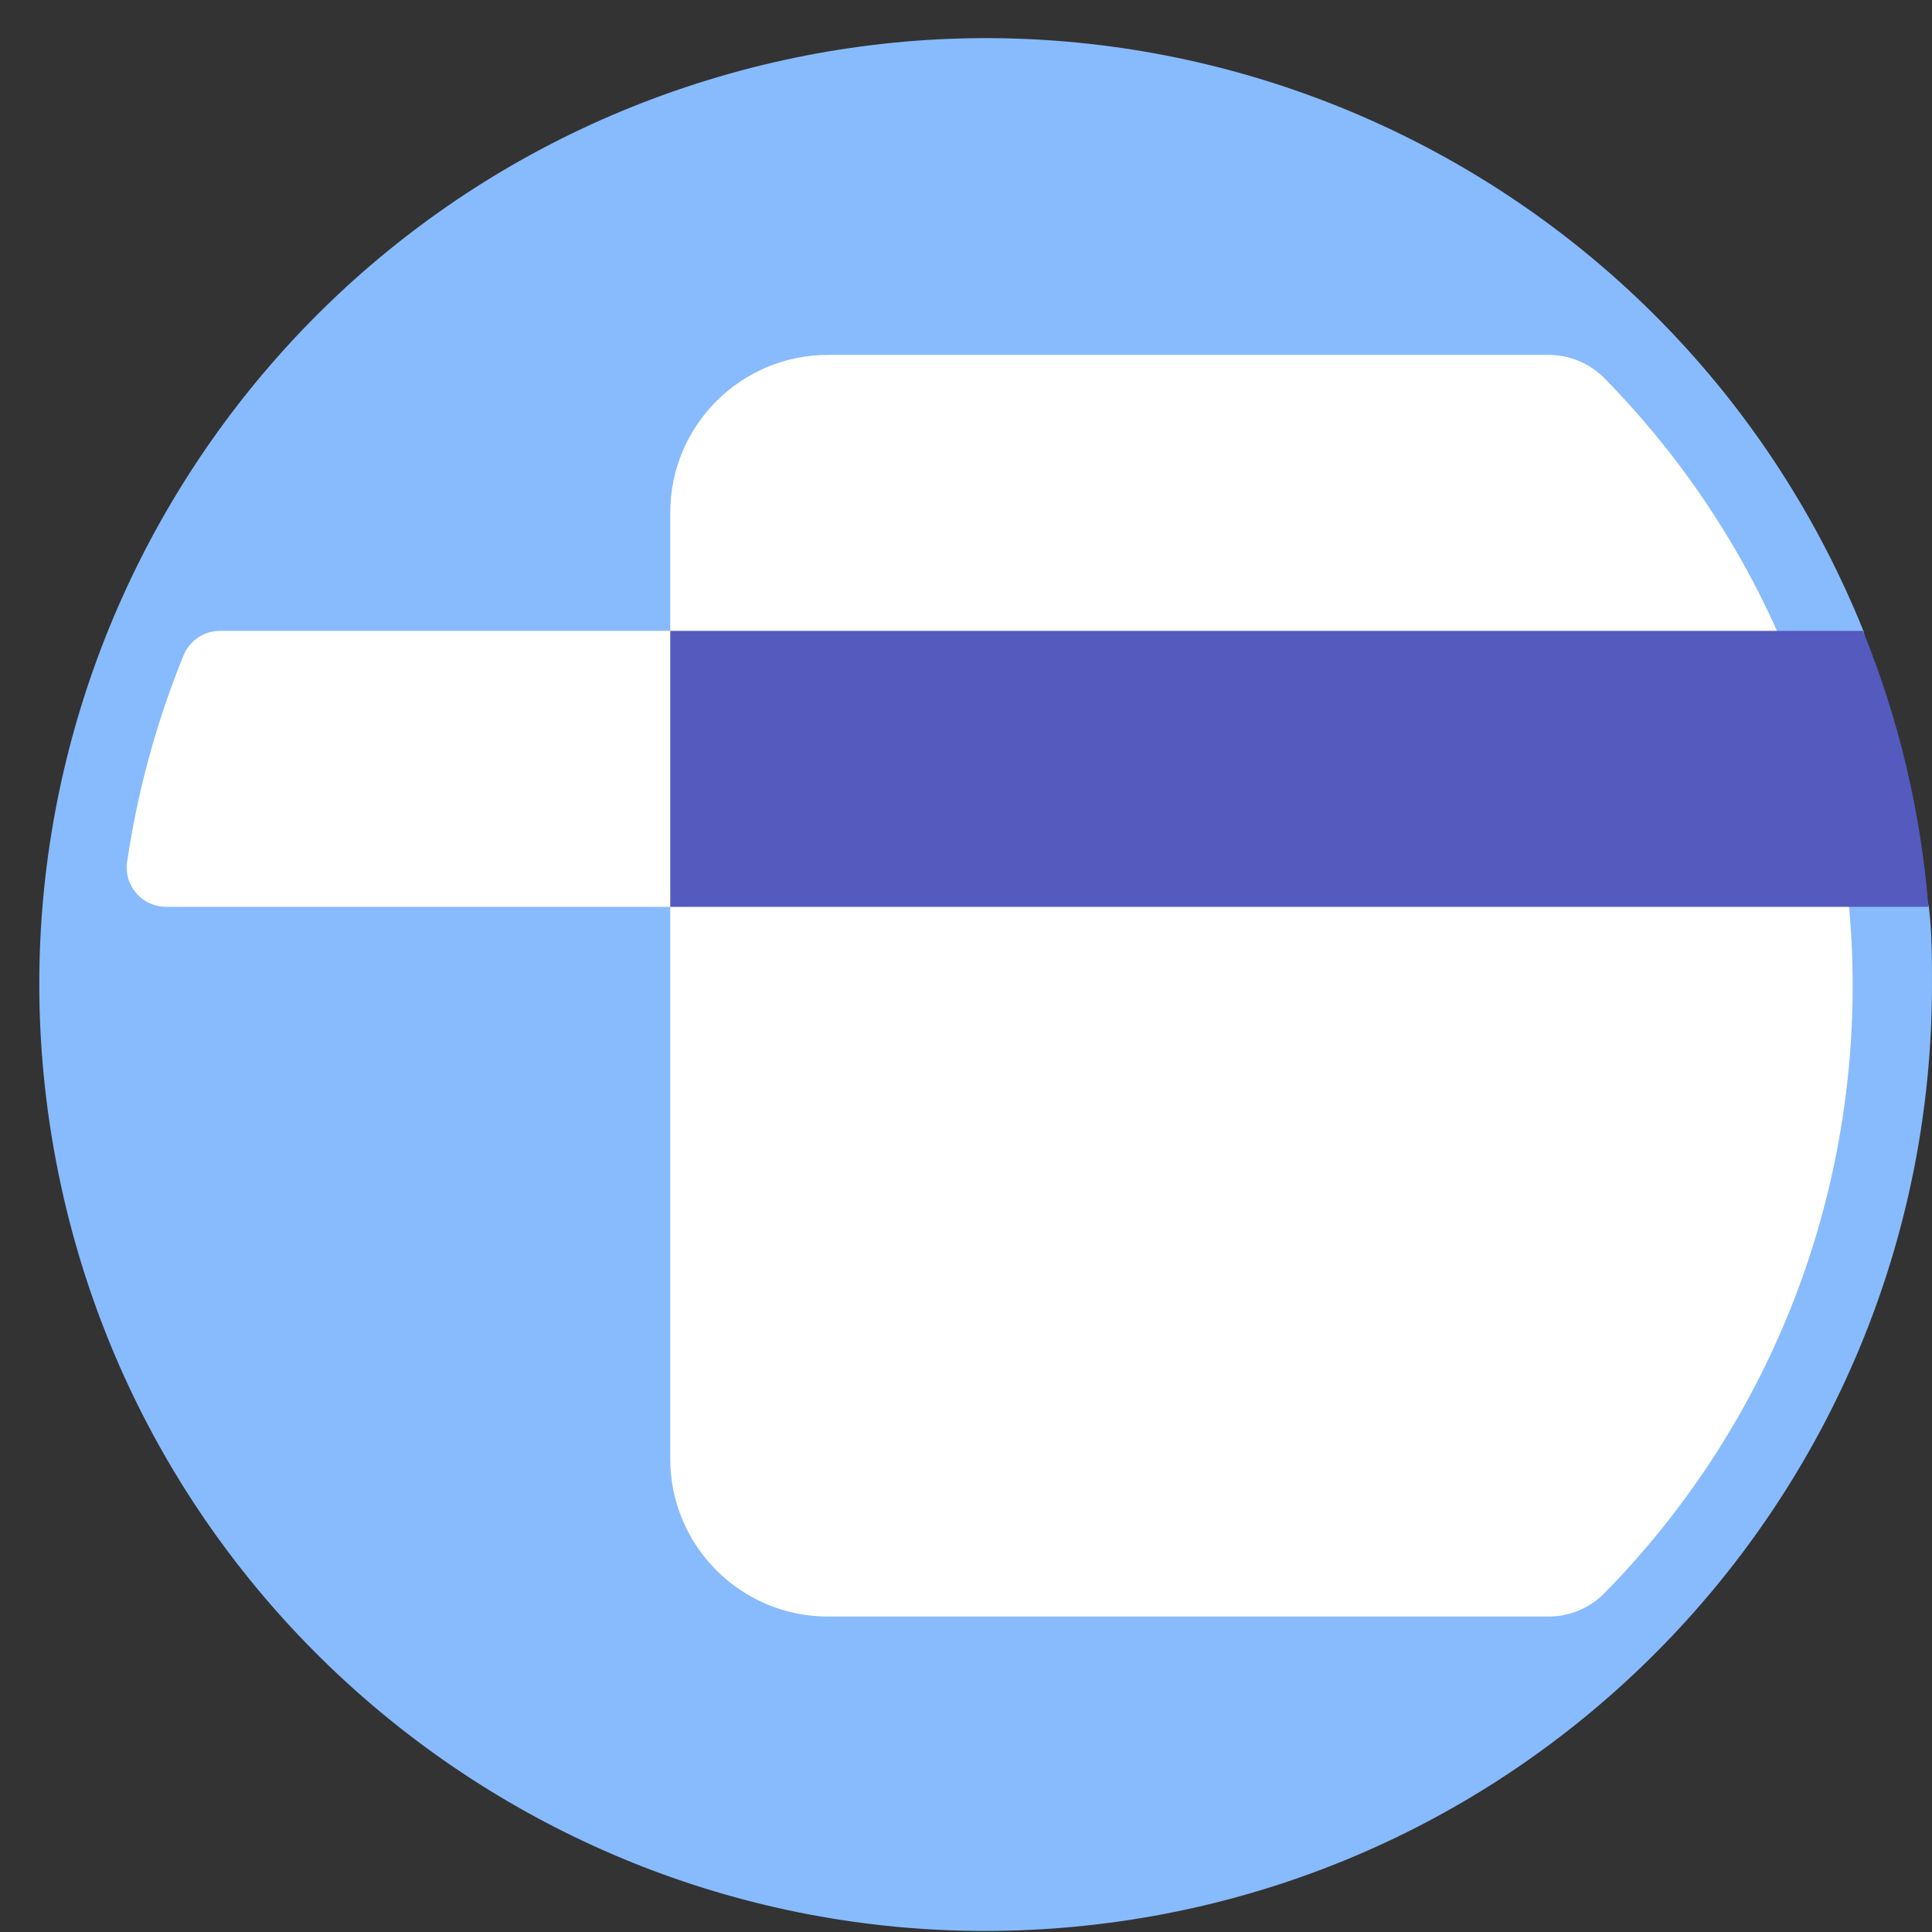
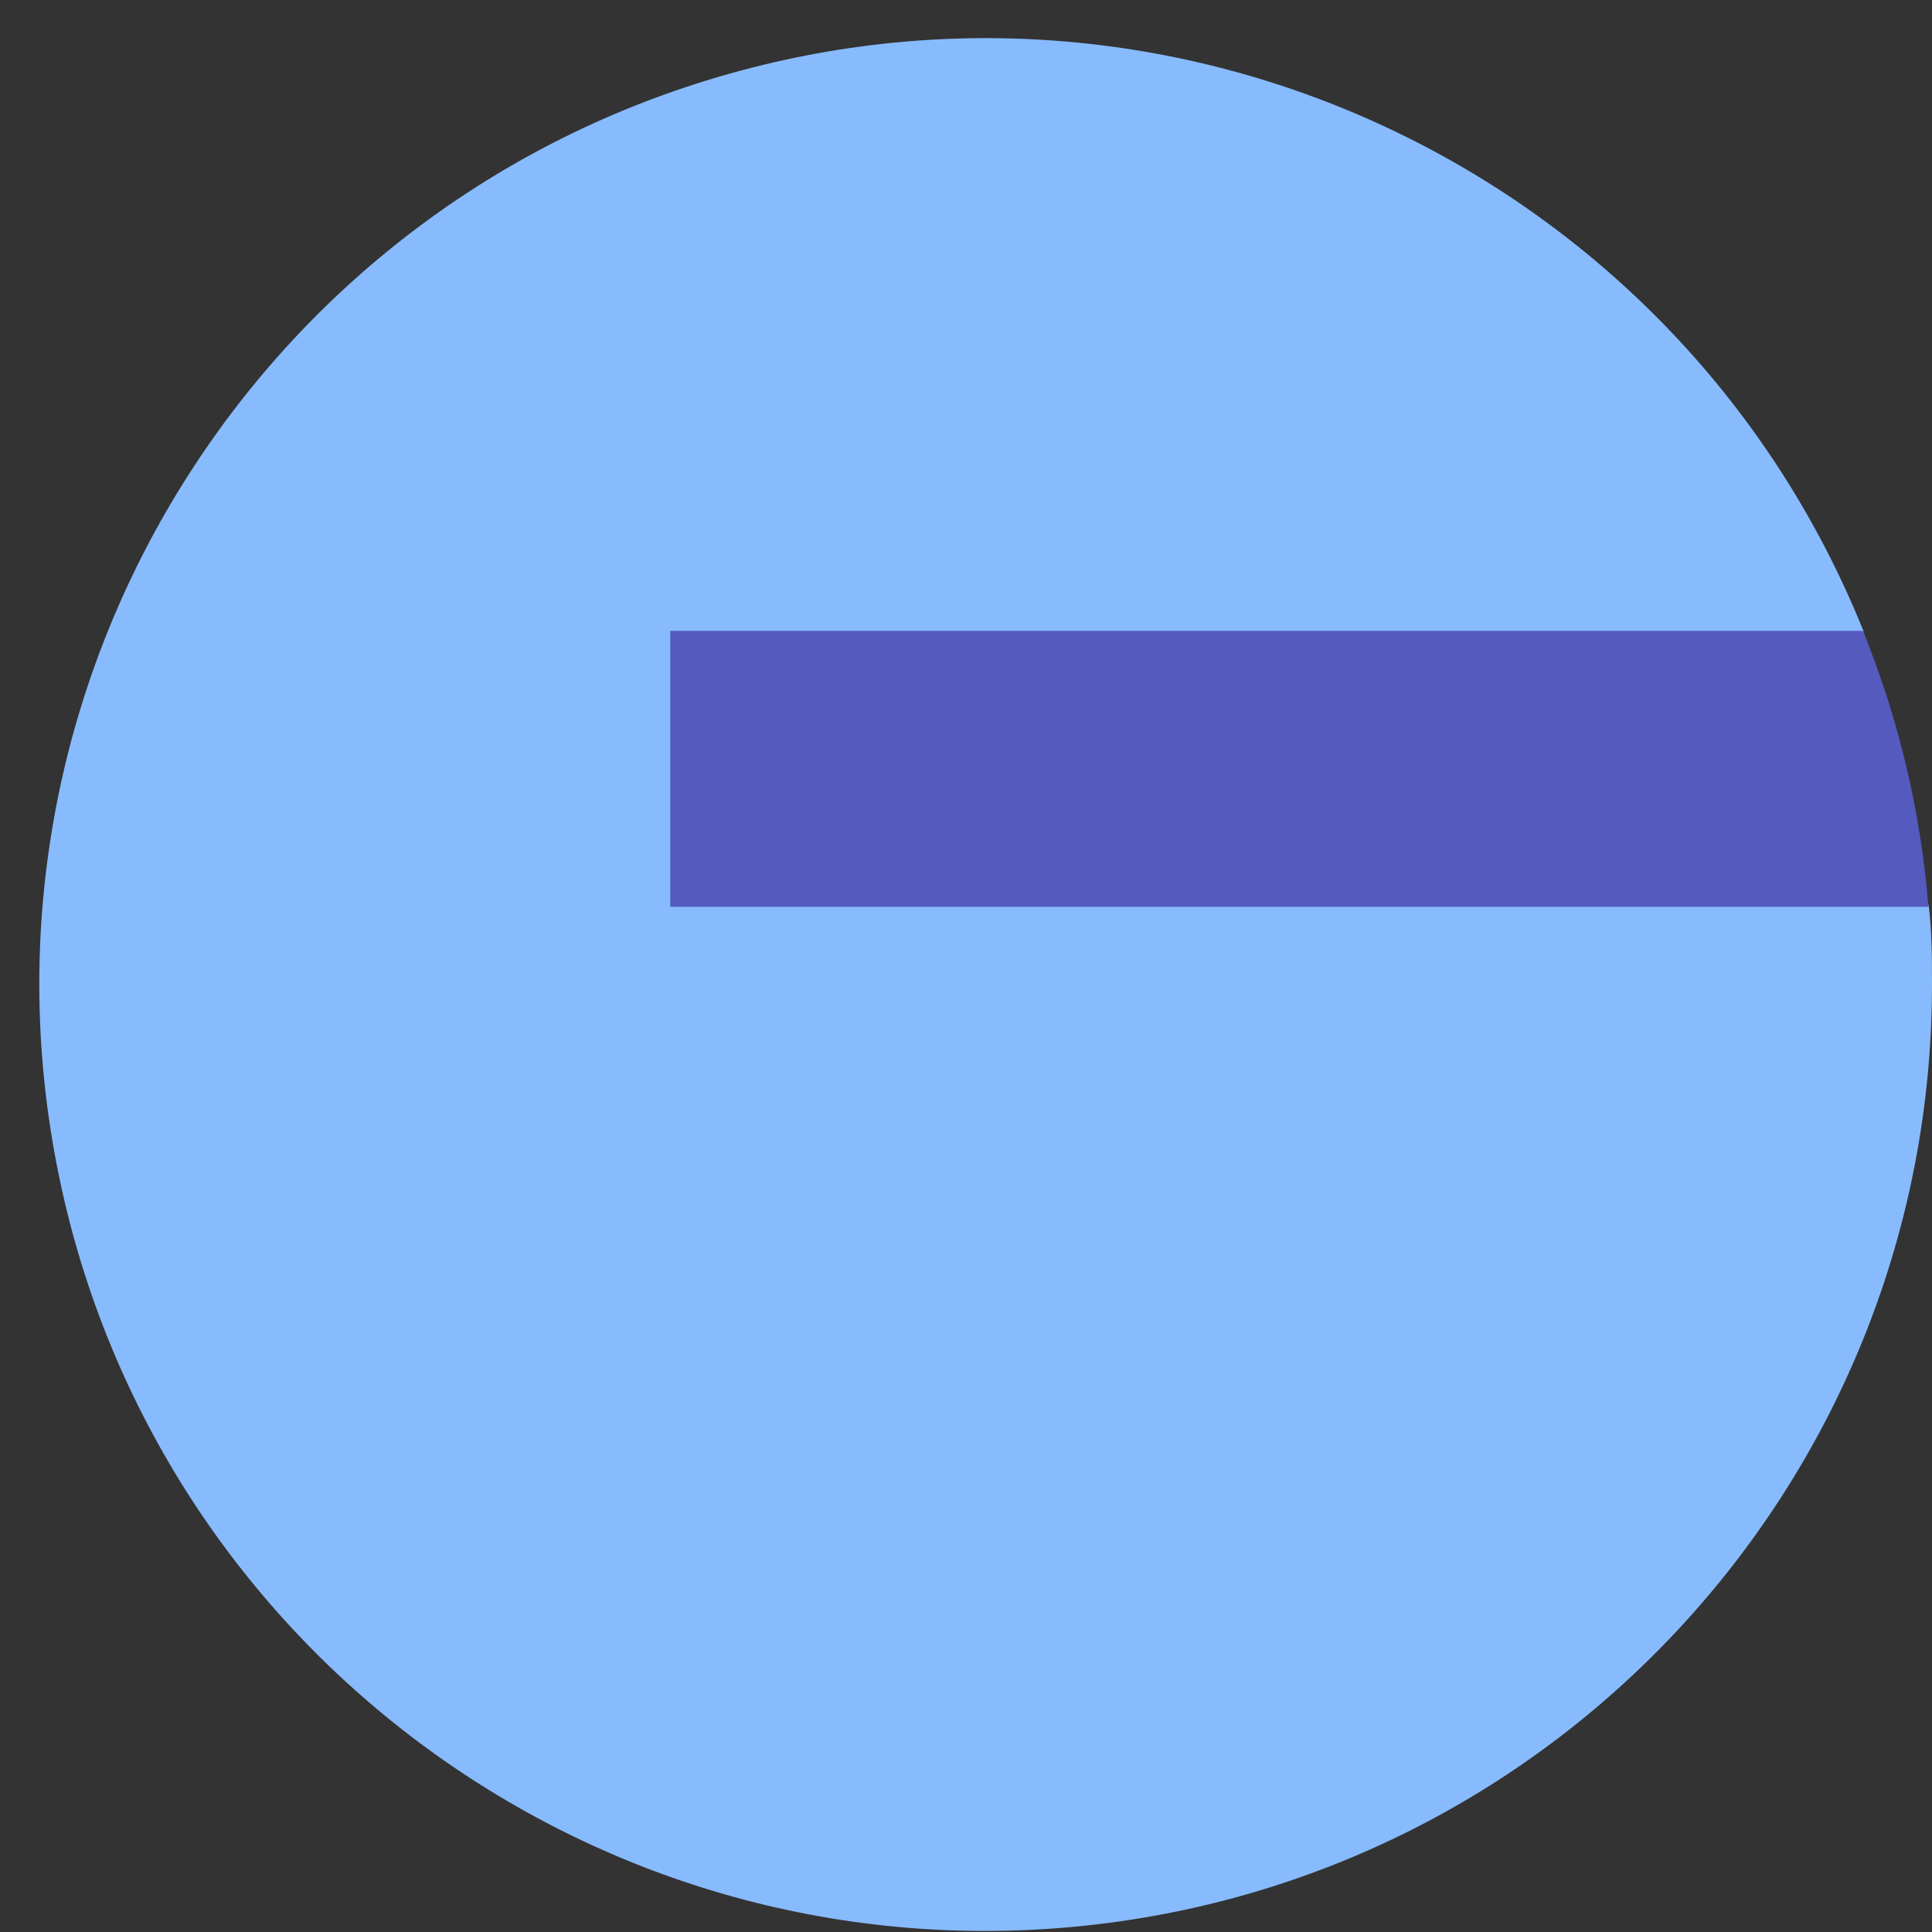
<svg xmlns="http://www.w3.org/2000/svg" width="400" height="400" viewBox="0 0 26 26">
  <rect x="0" y="0" width="26" height="26" fill="#333333" stroke="none" />
  <g fill="none">
    <path fill="#87BBFD" d="M26,13.265 C25.992,19.825 21.003,25.306 14.472,25.928 C7.942,26.549 2.007,22.108 0.762,15.668 C-0.483,9.227 3.368,2.894 9.66,1.037 C15.951,-0.821 22.624,2.405 25.077,8.49 L25.958,12.204 C26,12.554 26,12.91 26,13.265 Z" />
-     <path fill="#FFFFFF" d="M20.837,4.776 L11.143,4.776 C9.971,4.776 9.02,5.726 9.02,6.898 L9.02,8.49 L2.966,8.49 C2.751,8.488 2.556,8.616 2.473,8.813 C2.106,9.711 1.85,10.65 1.709,11.61 C1.69,11.761 1.738,11.913 1.84,12.027 C1.941,12.141 2.087,12.205 2.239,12.204 L9.02,12.204 L9.02,19.633 C9.02,20.805 9.971,21.755 11.143,21.755 L20.837,21.755 C21.117,21.755 21.386,21.645 21.585,21.447 C26.048,16.906 26.048,9.625 21.585,5.083 C21.386,4.886 21.117,4.775 20.837,4.776 Z" />
    <path fill="#555ABF" d="M25.071,8.49 L9.02,8.49 L9.02,12.204 L25.952,12.204 C25.85,10.928 25.553,9.676 25.071,8.49 L25.071,8.49 Z" />
  </g>
</svg>